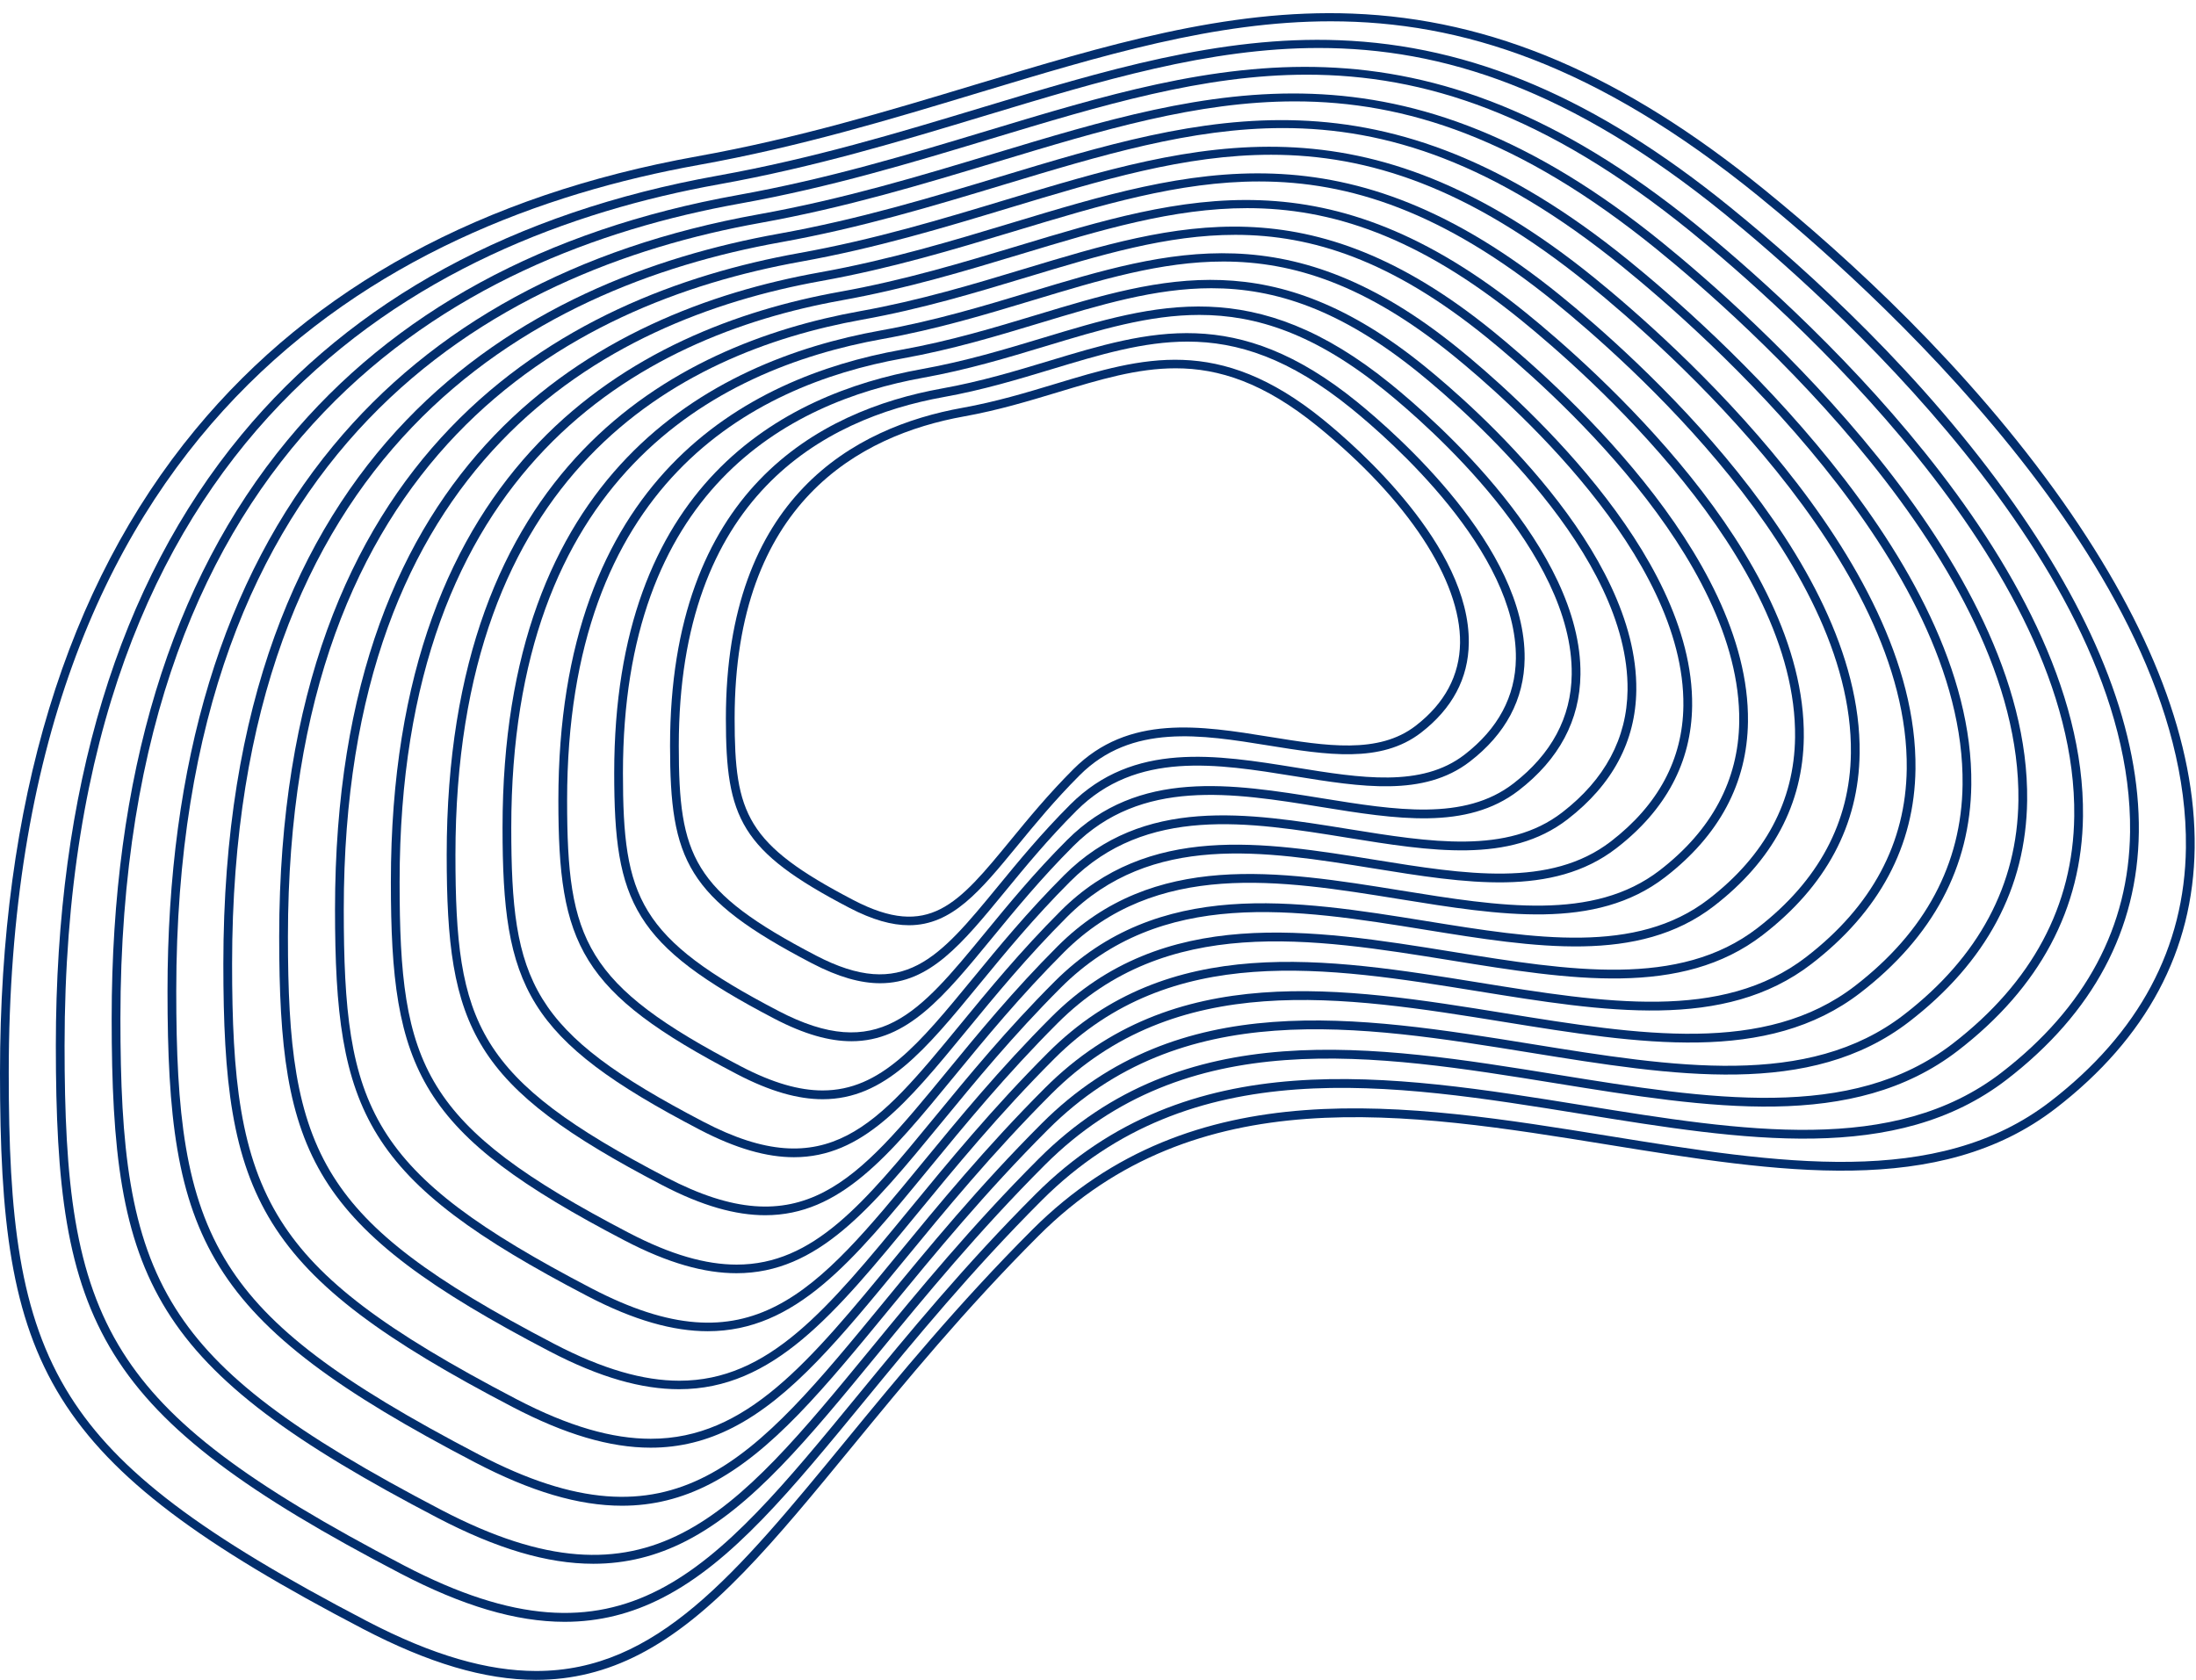
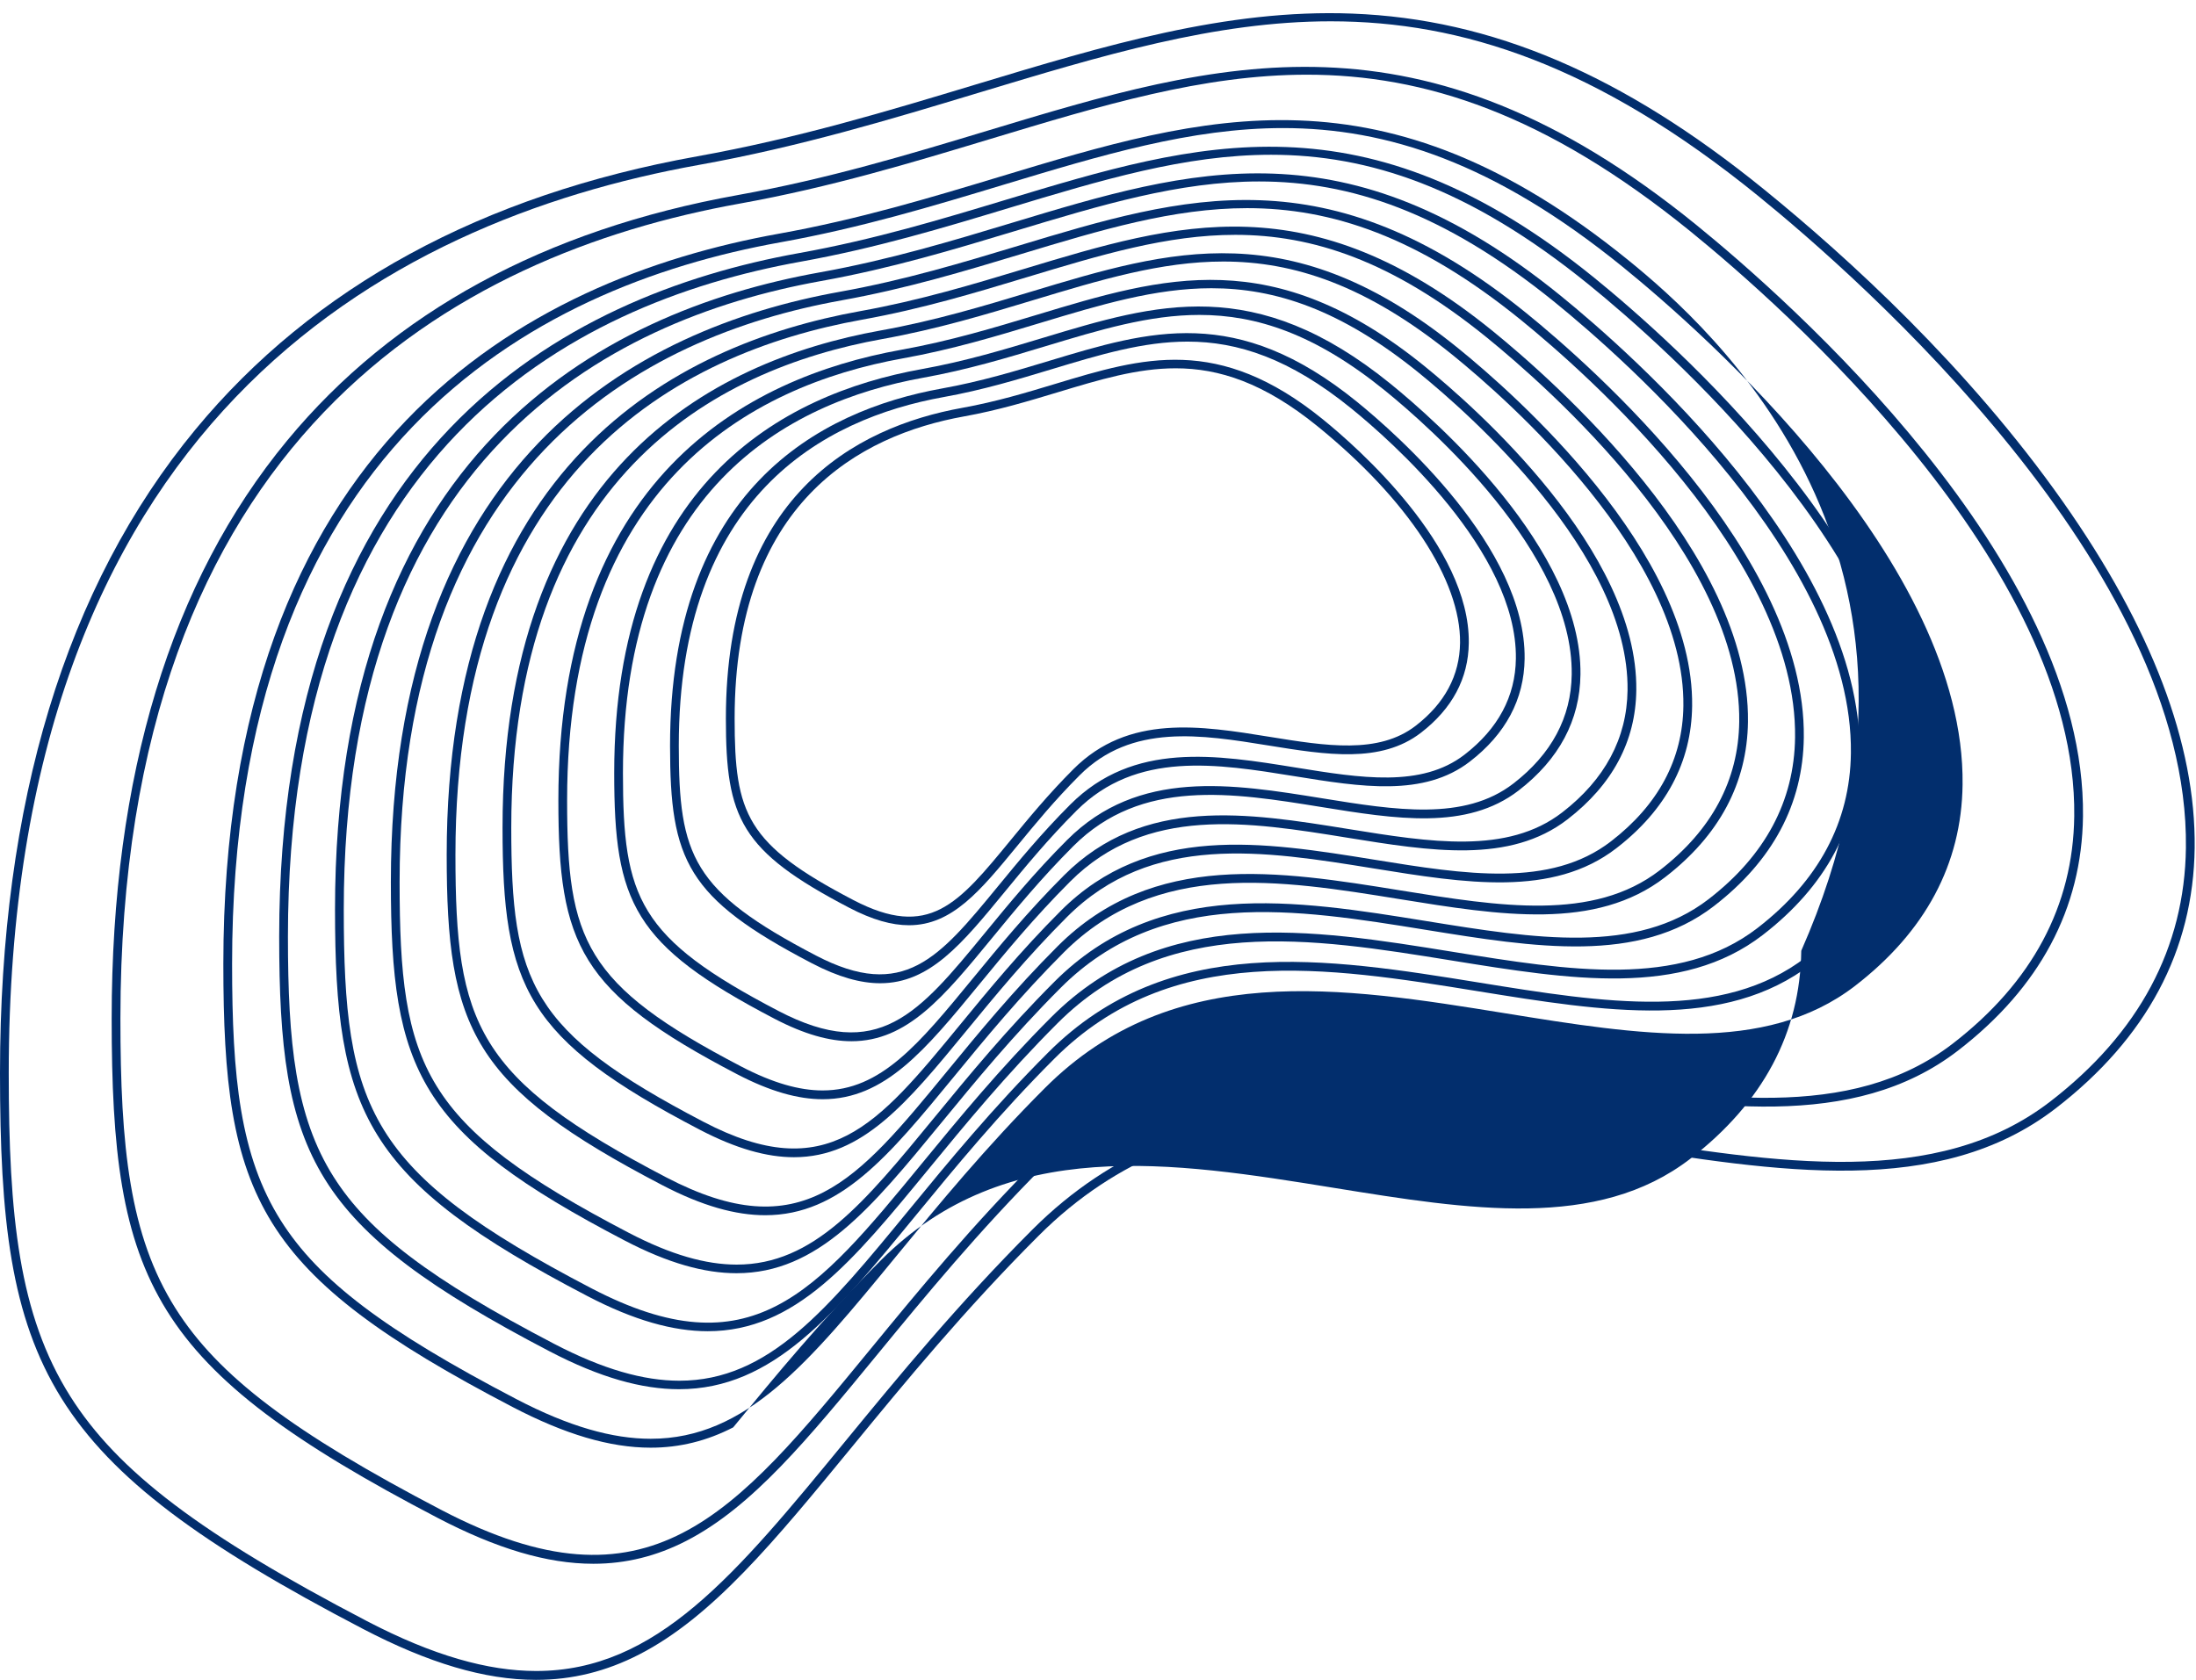
<svg xmlns="http://www.w3.org/2000/svg" fill="#000000" height="382.8" preserveAspectRatio="xMidYMid meet" version="1" viewBox="0.0 -3.0 500.3 382.8" width="500.3" zoomAndPan="magnify">
  <g fill="#022e6d" id="change1_1">
    <path d="M469.983,111.339c-21.59-30.674-48.982-55.665-68.158-71.228c-32.138-26.084-61.931-38.798-93.758-40.013 c-28.684-1.102-56.447,7.295-85.841,16.178c-19.888,6.01-40.452,12.225-63.405,16.351c-48.979,8.805-87.43,29.742-114.285,62.23 C14.984,130.607,0,179.946,0,241.505c0,66.743,9.73,88.612,82.654,126.661c14.921,7.784,27.754,11.632,39.45,11.632 c8.296,0,16.022-1.938,23.506-5.781c16.688-8.566,30.776-25.728,48.612-47.457c11.961-14.571,25.517-31.085,42.402-47.969 c35.913-35.913,83.677-28.19,129.865-20.722c38.726,6.261,75.303,12.175,101.844-8.299c20.721-15.985,31.373-35.957,31.661-59.361 C500.286,166.582,490.188,140.046,469.983,111.339z M467.117,247.993c-25.859,19.948-62.022,14.1-100.31,7.91 c-46.684-7.548-94.958-15.352-131.592,21.28c-16.954,16.954-30.543,33.509-42.533,48.114 c-25.094,30.569-43.078,52.483-70.535,52.481c-10.985-0.001-23.492-3.511-38.57-11.378C45.767,346.673,26.821,332.309,16,315.166 C4.285,296.604,1.992,274.101,1.992,241.505c0-147.664,85.476-194.026,157.181-206.917c23.066-4.147,43.687-10.378,63.628-16.405 c28.416-8.588,54.029-16.328,80.369-16.328c29.83,0,60.591,9.93,97.4,39.803c23.055,18.712,98.22,84.724,97.433,148.527 C497.722,212.95,487.33,232.4,467.117,247.993z" fill="inherit" />
-     <path d="M458.786,111.746C438.295,82.635,412.3,58.917,394.1,44.147c-30.506-24.758-58.785-36.827-88.999-37.98 c-27.231-1.051-53.575,6.923-81.472,15.354c-18.87,5.703-38.383,11.6-60.159,15.515c-46.489,8.358-82.986,28.231-108.476,59.068 c-28.051,33.933-42.273,80.763-42.273,139.188c0,63.358,9.236,84.119,78.459,120.235c14.166,7.391,26.353,11.044,37.459,11.044 c7.881,0,15.218-1.84,22.328-5.491c15.845-8.133,29.216-24.423,46.145-45.044c11.349-13.826,24.213-29.496,40.233-45.516 c34.059-34.06,79.369-26.736,123.186-19.648c36.758,5.941,71.476,11.555,96.68-7.885c19.675-15.178,29.79-34.143,30.064-56.368 C487.55,164.186,477.966,138.996,458.786,111.746z M455.993,241.408c-24.521,18.916-58.827,13.368-95.146,7.496 c-44.314-7.165-90.133-14.574-124.913,20.206c-16.089,16.089-28.986,31.8-40.364,45.66c-33.321,40.595-53.433,65.097-103.469,38.99 c-35.868-18.713-53.84-32.338-64.103-48.598c-11.112-17.603-13.286-38.95-13.286-69.871c0-140.084,81.087-184.066,149.11-196.295 c21.89-3.935,41.459-9.849,60.384-15.569c26.96-8.148,51.254-15.491,76.245-15.491c28.295,0,57.481,9.422,92.394,37.757 c21.873,17.752,93.184,80.377,92.437,140.899C485.016,208.178,475.161,226.621,455.993,241.408z" fill="inherit" />
    <path d="M386.376,48.183C323.37-2.953,277.799,10.819,225.034,26.765c-17.852,5.395-36.313,10.974-56.914,14.678 c-43.999,7.91-78.541,26.72-102.669,55.907c-26.549,32.116-40.01,76.436-40.01,131.729c0,59.972,8.742,79.624,74.265,113.81 c13.411,6.996,24.95,10.455,35.466,10.455c7.465,0,14.415-1.743,21.152-5.202c15.002-7.702,27.656-23.117,43.677-42.634 c10.736-13.08,22.906-27.905,38.062-43.06c32.206-32.207,75.063-25.279,116.51-18.576c34.79,5.625,67.651,10.937,91.515-7.471 c18.63-14.371,28.207-32.329,28.466-53.374C475.27,124.893,407.243,65.118,386.376,48.183z M444.871,234.823 c-23.182,17.884-55.627,12.637-89.982,7.082c-41.937-6.781-85.307-13.793-118.235,19.134 c-15.224,15.224-27.427,30.09-38.193,43.205c-31.513,38.387-50.532,61.556-97.832,36.878C66.7,323.421,49.7,310.535,39.995,295.159 c-10.507-16.645-12.562-36.833-12.562-66.08c0-132.506,76.697-174.108,141.039-185.675c20.715-3.724,39.232-9.32,57.139-14.732 c25.502-7.707,48.483-14.653,72.121-14.653c26.764,0,54.368,8.911,87.39,35.711c20.691,16.793,88.147,76.033,87.439,133.271 C472.309,203.407,462.992,220.842,444.871,234.823z" fill="inherit" />
-     <path d="M378.652,52.219C319.207,3.975,276.216,16.965,226.437,32.01c-16.835,5.088-34.244,10.349-53.669,13.841 c-41.509,7.462-74.097,25.208-96.86,52.745c-25.046,30.298-37.746,72.109-37.746,124.269c0,56.587,8.248,75.129,70.068,107.384 c12.656,6.603,23.547,9.868,33.475,9.868c7.048,0,13.612-1.647,19.973-4.913c14.158-7.268,26.096-21.81,41.209-40.222 c10.126-12.334,21.602-26.316,35.894-40.607c30.353-30.353,70.755-23.821,109.829-17.503c32.824,5.309,63.827,10.32,86.352-7.057 c17.584-13.564,26.624-30.515,26.869-50.382C462.51,124.583,398.337,68.195,378.652,52.219z M433.747,228.238 c-21.845,16.851-52.433,11.905-84.818,6.668c-39.567-6.396-80.483-13.012-111.556,18.062 c-14.361,14.361-25.87,28.382-36.025,40.752c-29.7,36.179-47.629,58.017-92.195,34.764c-31.987-16.689-48.013-28.837-57.16-43.328 c-9.901-15.686-11.838-34.718-11.838-62.29c0-124.926,72.308-164.149,132.965-175.053c19.539-3.513,37.004-8.791,53.894-13.895 c24.043-7.266,45.713-13.815,67.999-13.815c25.232,0,51.254,8.4,82.384,33.664c19.509,15.833,83.109,71.687,82.443,125.644 C459.603,198.636,450.823,215.065,433.747,228.238z" fill="inherit" />
-     <path d="M370.927,56.256c-55.881-45.354-96.293-33.143-143.084-19.001c-15.819,4.78-32.175,9.723-50.425,13.004 C119.693,60.636,50.883,97.928,50.883,216.653c0,53.202,7.754,70.635,65.873,100.958c11.904,6.211,22.145,9.279,31.483,9.279 c6.633,0,12.809-1.549,18.796-4.623c13.315-6.835,24.536-20.504,38.742-37.811c9.514-11.589,20.297-24.725,33.724-38.152 c28.503-28.501,66.454-22.364,103.152-16.43c30.857,4.99,60.001,9.702,81.188-6.642c16.538-12.759,25.04-28.703,25.271-47.39 C449.747,124.273,389.429,71.272,370.927,56.256z M422.625,221.654c-20.507,15.818-49.237,11.173-79.654,6.253 c-37.197-6.013-75.657-12.232-104.878,16.989c-13.496,13.496-24.312,26.672-33.855,38.297 c-19.924,24.271-34.202,41.669-55.989,41.667c-8.709-0.001-18.622-2.782-30.569-9.016c-30.047-15.677-45.1-27.085-53.689-40.692 c-9.296-14.727-11.115-32.602-11.115-58.499c0-117.348,67.918-154.191,124.894-164.433c18.364-3.301,34.777-8.261,50.649-13.058 c22.585-6.825,42.942-12.978,63.874-12.978c23.701,0,48.141,7.889,77.379,31.619c18.326,14.874,78.073,67.341,77.447,118.015 C446.897,193.865,438.655,209.287,422.625,221.654z" fill="inherit" />
+     <path d="M370.927,56.256c-55.881-45.354-96.293-33.143-143.084-19.001c-15.819,4.78-32.175,9.723-50.425,13.004 C119.693,60.636,50.883,97.928,50.883,216.653c0,53.202,7.754,70.635,65.873,100.958c11.904,6.211,22.145,9.279,31.483,9.279 c6.633,0,12.809-1.549,18.796-4.623c9.514-11.589,20.297-24.725,33.724-38.152 c28.503-28.501,66.454-22.364,103.152-16.43c30.857,4.99,60.001,9.702,81.188-6.642c16.538-12.759,25.04-28.703,25.271-47.39 C449.747,124.273,389.429,71.272,370.927,56.256z M422.625,221.654c-20.507,15.818-49.237,11.173-79.654,6.253 c-37.197-6.013-75.657-12.232-104.878,16.989c-13.496,13.496-24.312,26.672-33.855,38.297 c-19.924,24.271-34.202,41.669-55.989,41.667c-8.709-0.001-18.622-2.782-30.569-9.016c-30.047-15.677-45.1-27.085-53.689-40.692 c-9.296-14.727-11.115-32.602-11.115-58.499c0-117.348,67.918-154.191,124.894-164.433c18.364-3.301,34.777-8.261,50.649-13.058 c22.585-6.825,42.942-12.978,63.874-12.978c23.701,0,48.141,7.889,77.379,31.619c18.326,14.874,78.073,67.341,77.447,118.015 C446.897,193.865,438.655,209.287,422.625,221.654z" fill="inherit" />
    <path d="M363.203,60.292C310.881,17.829,273.05,29.26,229.246,42.499c-14.8,4.473-30.105,9.098-47.18,12.168 C128.025,64.383,63.605,99.294,63.605,210.44c0,49.817,7.26,66.141,61.677,94.532c11.432,5.964,20.992,8.595,29.41,8.595 c21.436,0,35.45-17.07,53.975-39.636c8.902-10.844,18.991-23.135,31.554-35.698c26.646-26.648,62.142-20.91,96.473-15.358 c28.887,4.671,56.177,9.082,76.024-6.229c15.493-11.951,23.457-26.889,23.674-44.397 C436.986,123.964,380.522,74.348,363.203,60.292z M411.501,215.069c-19.168,14.785-46.041,10.441-74.49,5.84 c-34.823-5.63-70.831-11.452-98.199,15.916c-12.632,12.631-22.754,24.963-31.685,35.842 c-18.632,22.697-31.983,38.966-52.353,38.964c-8.14-0.001-17.404-2.6-28.569-8.425c-28.106-14.664-42.186-25.334-50.216-38.056 c-8.691-13.769-10.391-30.486-10.391-54.71c0-109.769,63.528-144.231,116.822-153.812c17.188-3.09,32.549-7.732,47.403-12.222 c21.129-6.386,40.169-12.14,59.751-12.14c22.167,0,45.03,7.38,72.375,29.572c17.143,13.914,73.035,62.995,72.451,110.387 C434.191,189.093,426.486,203.508,411.501,215.069z" fill="inherit" />
    <path d="M355.479,64.328c-48.759-39.575-84.011-28.92-124.829-16.584c-13.783,4.165-28.034,8.472-43.934,11.331 c-50.36,9.053-110.391,41.585-110.391,145.151c0,46.433,6.767,61.647,57.483,88.107c10.663,5.564,19.581,8.018,27.431,8.018 c19.986,0,33.048-15.912,50.315-36.947c8.29-10.098,17.686-21.545,29.384-33.243c24.794-24.794,57.838-19.451,89.793-14.285 c26.921,4.353,52.351,8.464,70.861-5.815c14.447-11.145,21.873-25.075,22.076-41.403 C424.226,123.655,371.617,77.425,355.479,64.328z M400.379,208.484c-17.829,13.753-42.843,9.709-69.327,5.426 c-32.451-5.247-66.007-10.672-91.52,14.843c-11.767,11.767-21.196,23.254-29.516,33.388c-24.266,29.56-38.916,47.405-75.285,28.426 c-50.871-26.54-56.413-40.95-56.413-86.34c0-102.19,59.139-134.272,108.751-143.19c16.013-2.879,30.321-7.203,44.158-11.385 c19.669-5.944,37.397-11.302,55.628-11.302c20.636,0,41.915,6.869,67.369,27.526c15.962,12.955,67.999,58.65,67.454,102.76 C421.485,184.322,414.318,197.73,400.379,208.484z" fill="inherit" />
    <path d="M347.754,68.364c-45.195-36.682-77.868-26.808-115.698-15.376c-12.766,3.858-25.966,7.848-40.691,10.494 c-46.677,8.392-102.317,38.544-102.317,134.531c0,43.047,6.273,57.151,53.287,81.681c9.895,5.162,18.17,7.44,25.453,7.44 c18.535,0,30.646-14.753,46.656-34.256c7.678-9.354,16.381-19.955,27.215-30.79c22.941-22.941,53.533-17.996,83.115-13.212 c24.955,4.034,48.527,7.845,65.697-5.401c13.401-10.338,20.291-23.261,20.479-38.41C411.464,123.346,362.71,80.502,347.754,68.364z M389.255,201.899c-16.49,12.722-39.645,8.977-64.163,5.012c-30.078-4.863-61.179-9.891-84.841,13.77 c-10.904,10.903-19.639,21.545-27.347,30.934c-16.047,19.549-27.545,33.559-45.08,33.557c-7.001-0.001-14.968-2.235-24.567-7.243 c-47.087-24.568-52.217-37.904-52.217-79.915c0-94.61,54.749-124.313,100.677-132.57c14.838-2.668,28.095-6.674,40.915-10.548 c18.211-5.503,34.626-10.465,51.504-10.465c19.105,0,38.802,6.357,62.364,25.48c14.779,11.995,62.962,54.304,62.458,95.131 C408.778,179.551,402.149,191.952,389.255,201.899z" fill="inherit" />
    <path d="M340.03,72.401c-41.637-33.792-71.729-24.697-106.571-14.167c-11.749,3.55-23.897,7.222-37.445,9.657 c-42.995,7.729-94.246,35.501-94.246,123.909c0,39.663,5.779,52.658,49.092,75.256c9.129,4.762,16.758,6.862,23.475,6.862 c17.084,0,28.245-13.595,42.998-31.566c7.066-8.608,15.075-18.365,25.045-28.335c21.089-21.088,49.223-16.538,76.437-12.138 c22.986,3.716,44.7,7.227,60.533-4.987c12.356-9.531,18.707-21.447,18.881-35.418C398.703,123.036,353.803,83.578,340.03,72.401z M378.133,195.315c-15.151,11.687-36.451,8.242-58.999,4.598c-27.706-4.48-56.354-9.112-78.163,12.696 c-10.039,10.039-18.081,19.836-25.177,28.48c-20.644,25.148-33.105,40.328-64.012,24.201 c-43.304-22.593-48.022-34.858-48.022-73.489c0-87.032,50.36-114.354,92.606-121.948c13.662-2.456,25.866-6.144,37.669-9.712 c16.754-5.063,31.853-9.627,47.381-9.627c17.571,0,35.691,5.848,57.359,23.434c13.597,11.035,57.925,49.958,57.462,87.503 C396.072,174.781,389.981,186.174,378.133,195.315z" fill="inherit" />
    <path d="M332.306,76.437c-38.073-30.901-65.586-22.586-97.442-12.959c-10.731,3.243-21.828,6.597-34.2,8.821 c-39.313,7.068-86.174,32.46-86.174,113.289c0,36.277,5.285,48.163,44.897,68.829c8.36,4.361,15.348,6.285,21.498,6.285 c15.633,0,25.843-12.437,39.337-28.876c6.455-7.863,13.771-16.776,22.876-25.881c19.236-19.234,44.919-15.082,69.758-11.066 c21.021,3.4,40.877,6.609,55.369-4.573c11.31-8.725,17.125-19.634,17.282-32.425C385.941,122.726,344.896,86.655,332.306,76.437z M367.009,188.73c-13.813,10.655-33.254,7.512-53.836,4.183c-25.332-4.095-51.527-8.331-71.485,11.624 c-9.174,9.174-16.524,18.127-23.008,26.026c-18.832,22.941-30.201,36.787-58.373,22.087c-39.522-20.619-43.827-31.81-43.827-67.063 c0-79.453,45.97-104.395,84.534-111.328c12.486-2.245,23.639-5.615,34.424-8.875c15.295-4.622,29.082-8.789,43.257-8.789 c16.04,0,32.577,5.337,52.355,21.388c12.414,10.075,52.887,45.612,52.464,79.874C383.365,170.01,377.812,180.396,367.009,188.73z" fill="inherit" />
    <path d="M324.581,80.473c-34.512-28.01-59.445-20.474-88.313-11.75c-9.714,2.936-19.758,5.971-30.955,7.984 c-35.63,6.406-78.103,29.417-78.103,102.668c0,32.892,4.791,43.668,40.702,62.404c7.593,3.961,13.936,5.708,19.521,5.708 c14.183,0,23.442-11.279,35.68-26.186c5.843-7.118,12.465-15.185,20.705-23.426c17.382-17.382,40.613-13.624,63.079-9.993 c19.053,3.082,37.05,5.991,50.206-4.158c10.265-7.919,15.541-17.82,15.684-29.431C373.181,122.418,335.99,89.731,324.581,80.473z M355.887,182.145c-12.475,9.622-30.056,6.78-48.673,3.77c-22.96-3.714-46.702-7.553-64.805,10.551 c-8.31,8.31-14.965,16.418-20.837,23.571c-12.171,14.825-20.888,25.45-34.172,25.448c-5.294-0.001-11.316-1.69-18.566-5.472 c-35.738-18.645-39.632-28.765-39.632-60.637c0-71.874,41.581-94.436,76.463-100.707c11.311-2.033,21.411-5.086,31.179-8.038 c13.838-4.182,26.31-7.951,39.134-7.951c14.507,0,29.464,4.826,47.349,19.341c11.232,9.116,47.852,41.268,47.468,72.247 C370.659,165.238,365.643,174.617,355.887,182.145z" fill="inherit" />
    <path d="M316.857,84.509c-30.949-25.12-53.303-18.364-79.185-10.541c-8.697,2.628-17.689,5.346-27.71,7.147 c-31.947,5.744-70.031,26.375-70.031,92.047c0,29.506,4.297,39.172,36.506,55.978c6.825,3.56,12.525,5.13,17.542,5.13 c12.731,0,21.041-10.121,32.019-23.496c5.231-6.372,11.16-13.595,18.537-20.972c15.53-15.53,36.306-12.169,56.4-8.92 c17.088,2.764,33.227,5.372,45.043-3.745c9.219-7.111,13.959-16.006,14.087-26.438C360.419,122.107,327.083,92.808,316.857,84.509z M344.763,175.56c-11.136,8.59-26.862,6.048-43.509,3.356c-20.591-3.328-41.877-6.769-58.127,9.479 c-7.446,7.446-13.408,14.709-18.669,21.117c-15.209,18.527-24.389,29.711-47.1,17.863c-31.955-16.673-35.436-25.719-35.436-54.212 c0-64.295,37.191-84.477,68.391-90.086c10.135-1.822,19.184-4.557,27.934-7.201c12.381-3.742,23.539-7.114,35.01-7.114 c12.975,0,26.353,4.316,42.344,17.295c10.05,8.156,42.814,36.922,42.472,64.619C357.953,160.467,353.474,168.839,344.763,175.56z" fill="inherit" />
    <path d="M309.133,88.546c-27.389-22.228-47.16-16.254-70.058-9.333c-7.678,2.32-15.618,4.72-24.465,6.31 c-28.265,5.082-61.958,23.333-61.958,81.426c0,26.122,3.803,34.679,32.31,49.553c6.057,3.159,11.115,4.553,15.564,4.553 c11.282,0,18.639-8.962,28.362-20.806c4.619-5.627,9.855-12.006,16.367-18.518c13.676-13.675,32-10.711,49.722-7.847 c15.118,2.443,29.399,4.752,39.879-3.33c8.173-6.305,12.374-14.193,12.489-23.445C347.658,121.799,318.176,95.885,309.133,88.546z M333.641,168.976c-9.797,7.557-23.663,5.316-38.345,2.941c-18.215-2.944-37.051-5.991-51.449,8.405 c-6.581,6.581-11.85,13-16.498,18.663c-13.4,16.322-21.489,26.175-41.464,15.75c-28.172-14.698-31.24-22.672-31.24-47.786 c0-56.716,32.801-74.518,60.318-79.465c8.96-1.611,16.957-4.027,24.689-6.365c10.922-3.301,20.767-6.276,30.886-6.276 c11.443,0,23.24,3.806,37.34,15.249c8.867,7.197,37.777,32.576,37.475,56.99C345.247,155.696,341.306,163.062,333.641,168.976z" fill="inherit" />
    <path d="M301.408,92.582c-23.825-19.337-41.02-14.142-60.927-8.125c-6.662,2.013-13.55,4.095-21.221,5.474 c-24.583,4.42-53.887,20.291-53.887,70.804c0,22.737,3.31,30.185,28.116,43.127c5.288,2.758,9.704,3.975,13.586,3.975 c9.832,0,16.237-7.803,24.702-18.115c4.008-4.882,8.55-10.415,14.198-16.064c11.823-11.823,27.695-9.255,43.043-6.775 c13.151,2.126,25.573,4.135,34.715-2.916c7.128-5.499,10.792-12.379,10.892-20.452C334.896,121.489,309.269,98.962,301.408,92.582z M322.517,162.391c-8.459,6.525-20.466,4.584-33.181,2.528c-15.841-2.562-32.225-5.212-44.769,7.332 c-5.717,5.717-10.293,11.291-14.329,16.208c-11.98,14.597-18.581,22.638-35.826,13.638c-24.389-12.725-27.046-19.626-27.046-41.361 c0-49.137,28.413-64.559,52.247-68.843c7.784-1.4,14.729-3.498,21.445-5.528c9.465-2.861,17.994-5.439,26.762-5.439 c9.912,0,20.128,3.296,32.335,13.203c20.514,16.648,32.656,35.102,32.48,49.362C332.541,150.925,329.137,157.283,322.517,162.391z" fill="inherit" />
  </g>
</svg>